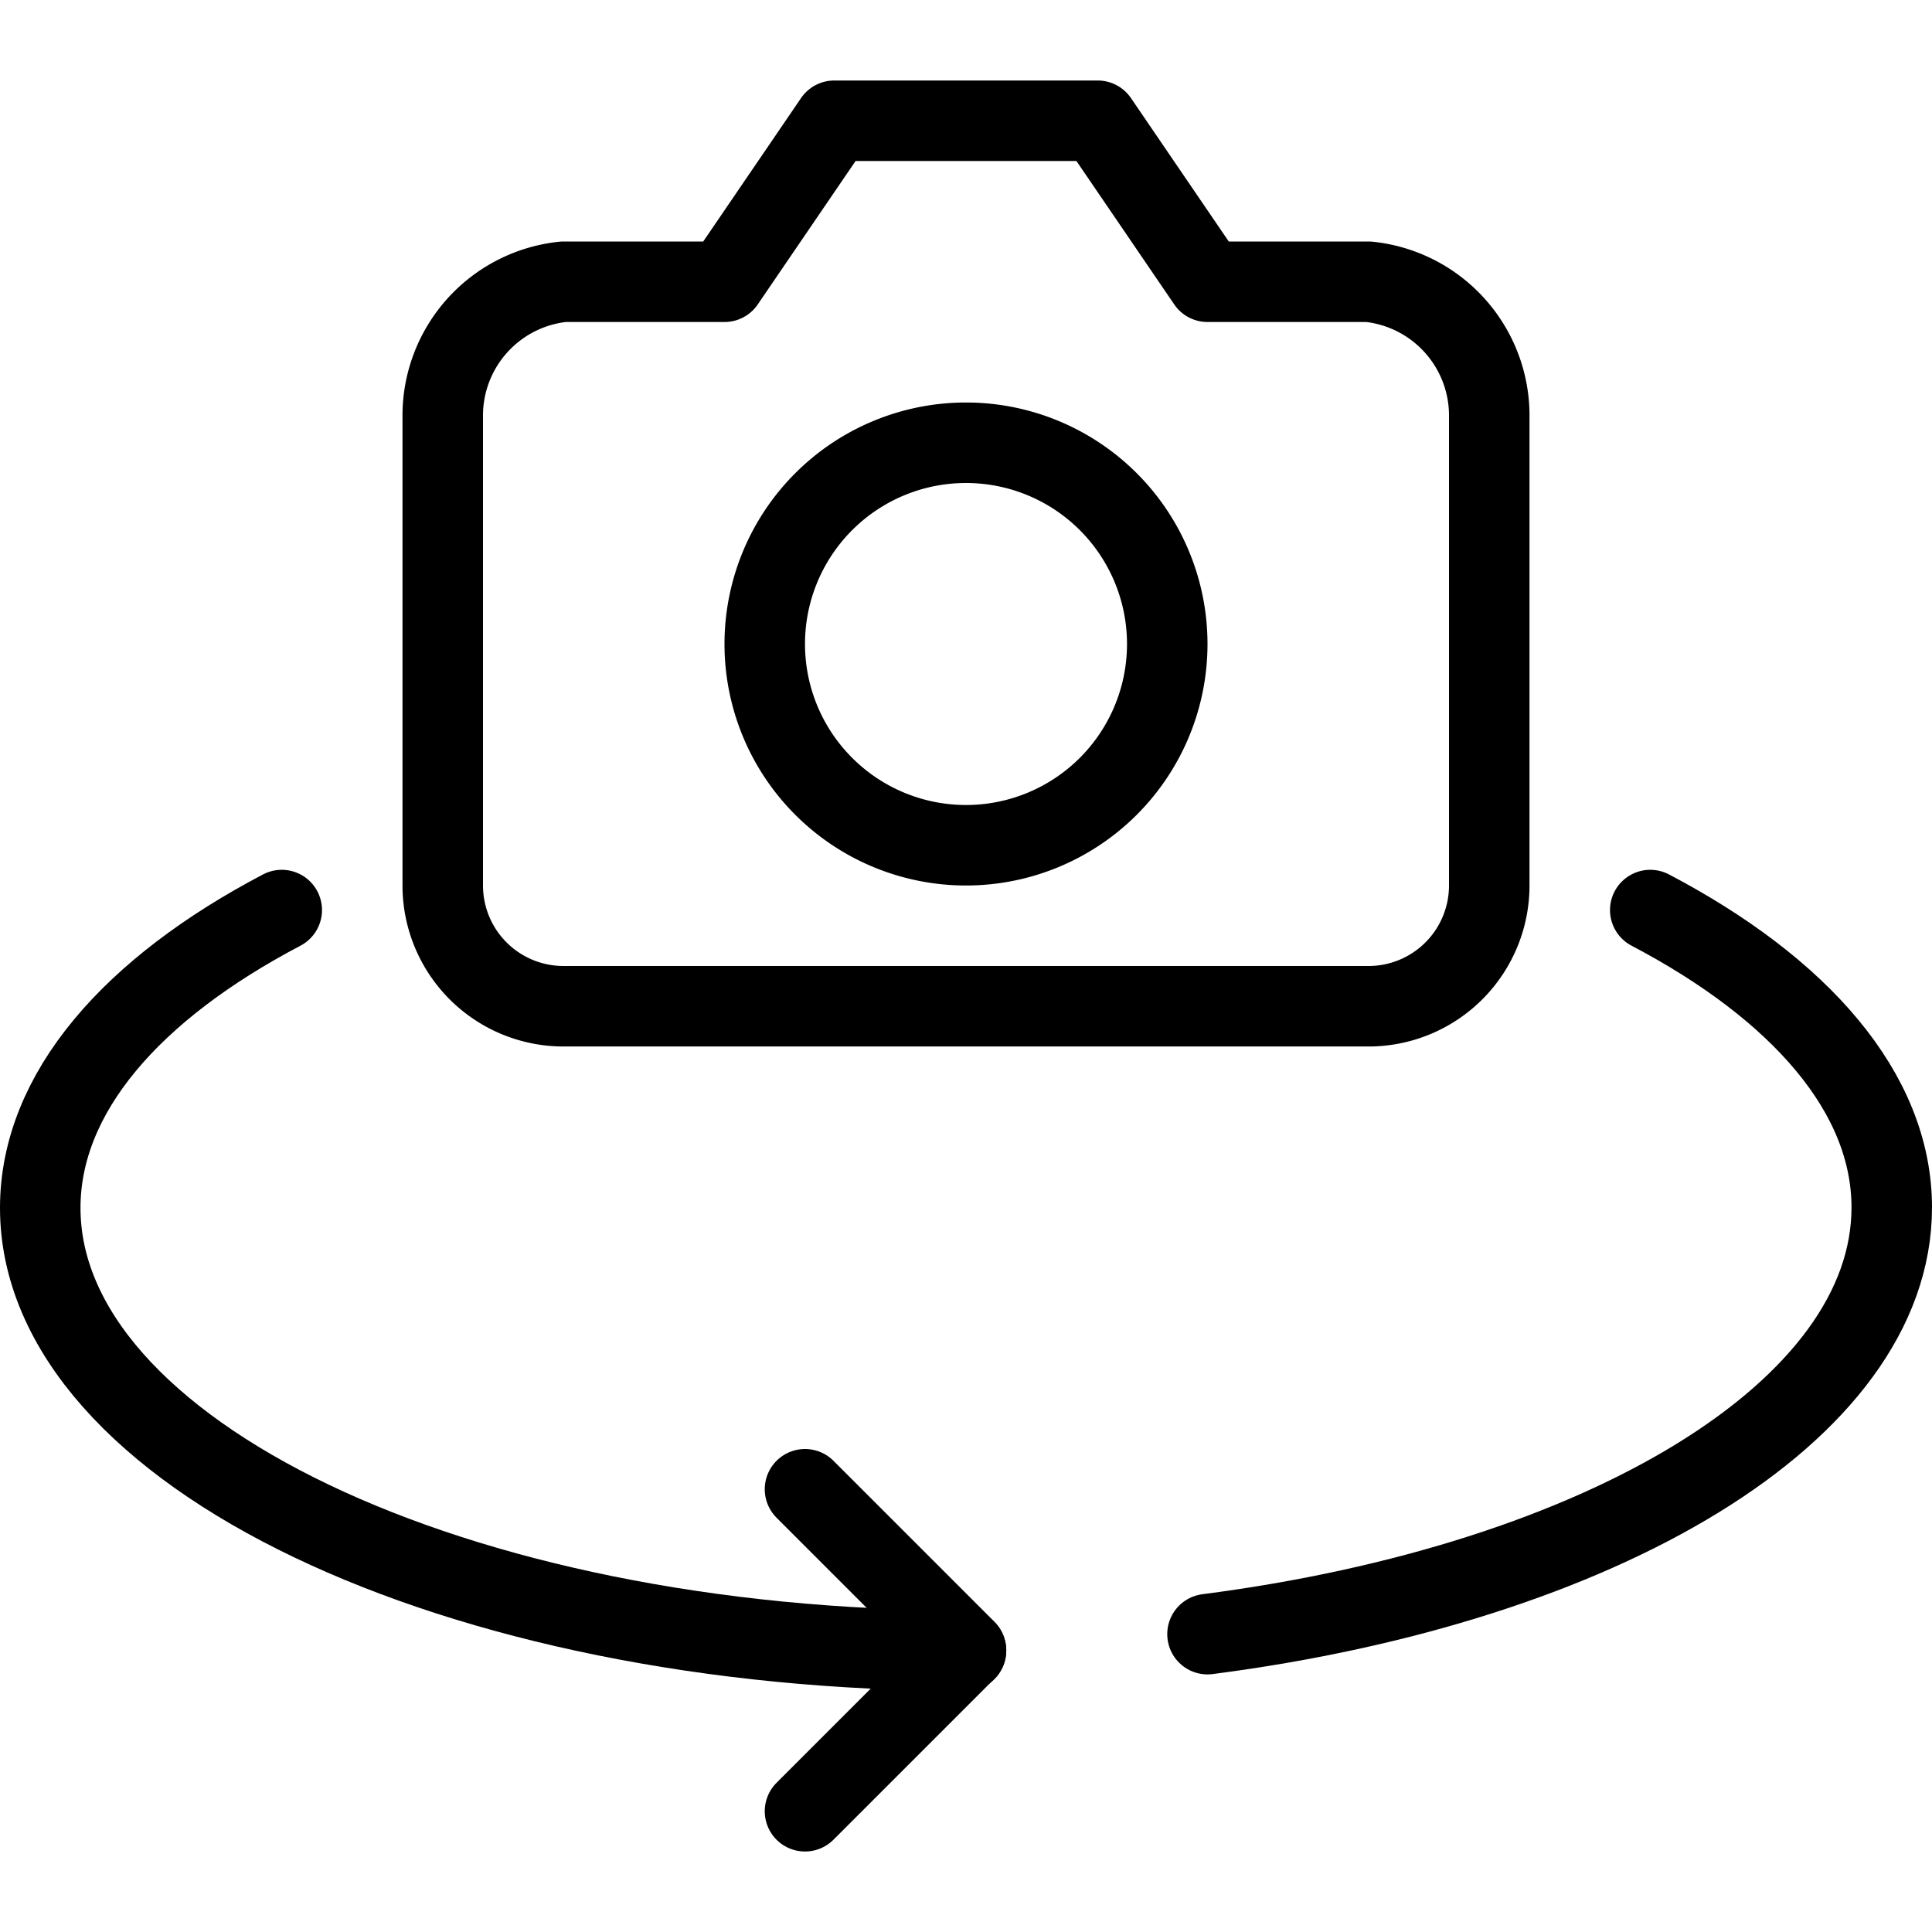
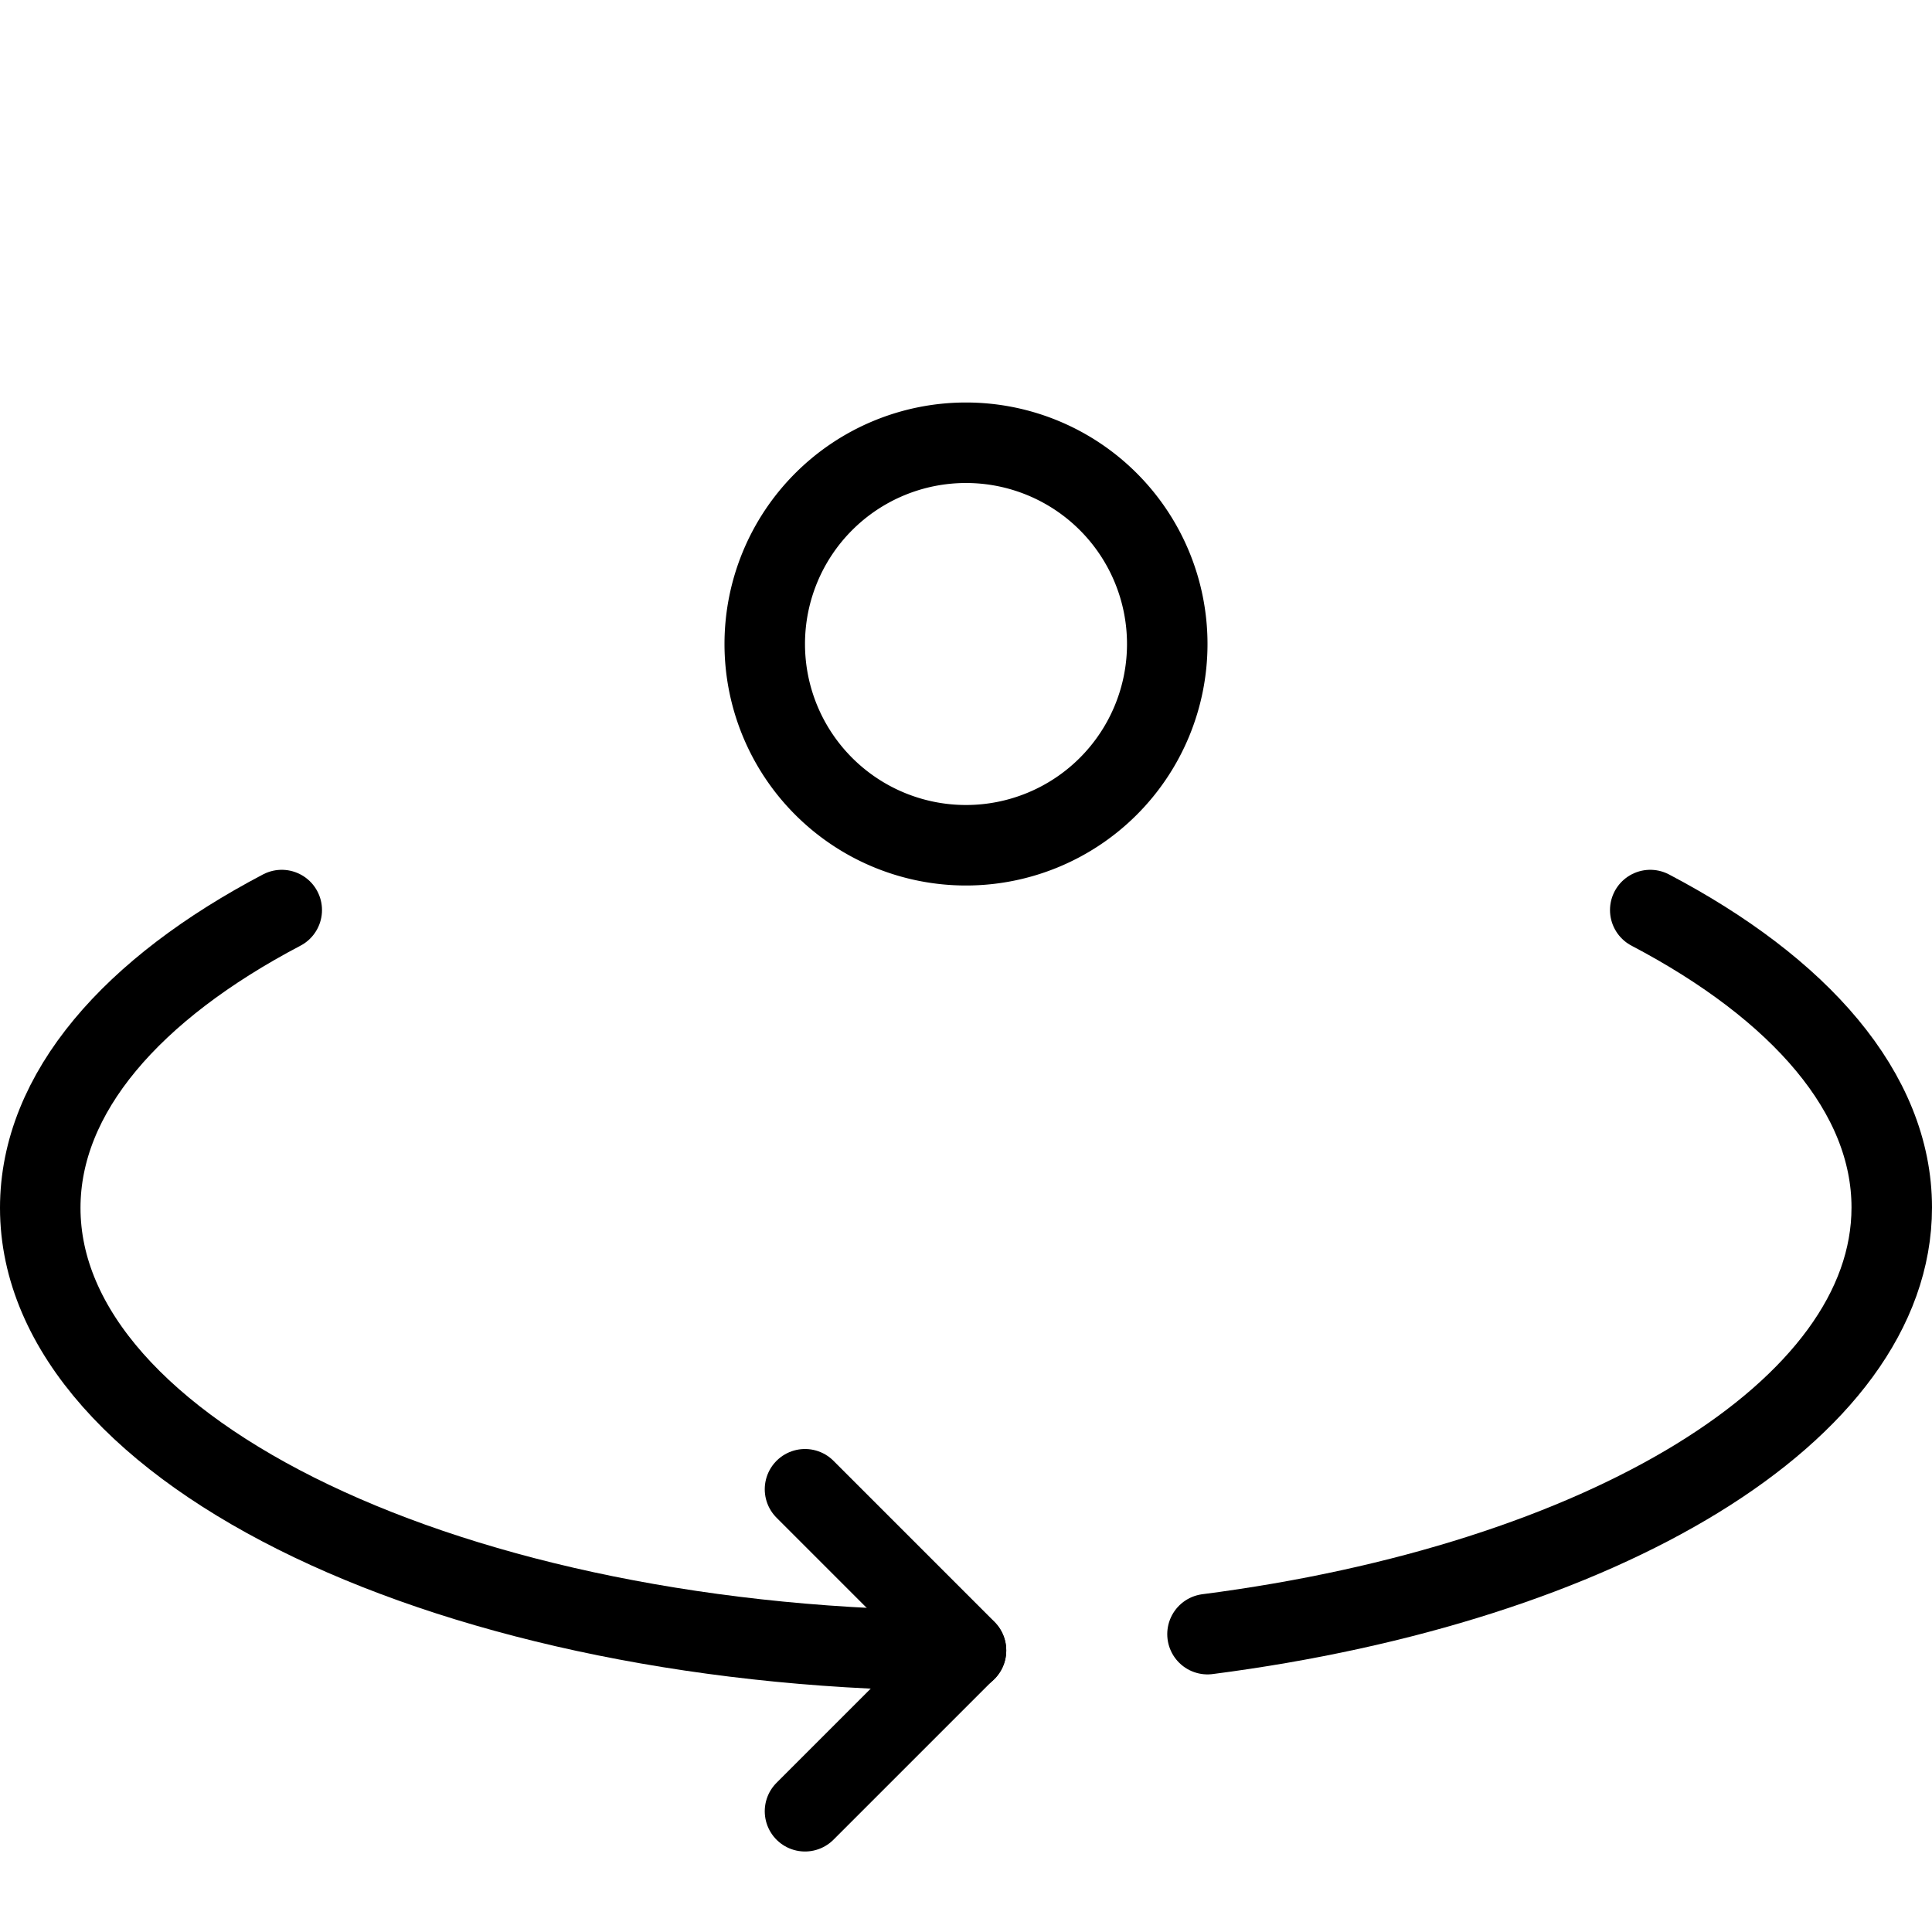
<svg xmlns="http://www.w3.org/2000/svg" viewBox="0 0 24 24">
  <g transform="matrix(1,0,0,1,0,0)">
    <path d="M15,20.3c4.894-.632,8.5-2.764,8.5-5.3,0-1.425-1.142-2.719-3-3.695" fill="none" stroke="#000000" stroke-linecap="round" stroke-linejoin="round" />
    <path d="M3.5,11.305c-1.858.976-3,2.27-3,3.7,0,3.038,5.149,5.5,11.5,5.5" fill="none" stroke="#000000" stroke-linecap="round" stroke-linejoin="round" />
-     <path d="M9,3.5l1.364-2h3.272L15,3.5h2a1.671,1.671,0,0,1,1.5,1.682V11A1.5,1.5,0,0,1,17,12.5H7A1.5,1.5,0,0,1,5.5,11V5.182A1.671,1.671,0,0,1,7,3.5H9" fill="none" stroke="#000000" stroke-linecap="round" stroke-linejoin="round" />
    <path d="M9.500 8.000 A2.500 2.500 0 1 0 14.500 8.000 A2.500 2.500 0 1 0 9.500 8.000 Z" fill="none" stroke="#000000" stroke-linecap="round" stroke-linejoin="round" />
    <path d="M10 22.5L12 20.5 10 18.5" fill="none" stroke="#000000" stroke-linecap="round" stroke-linejoin="round" />
  </g>
</svg>